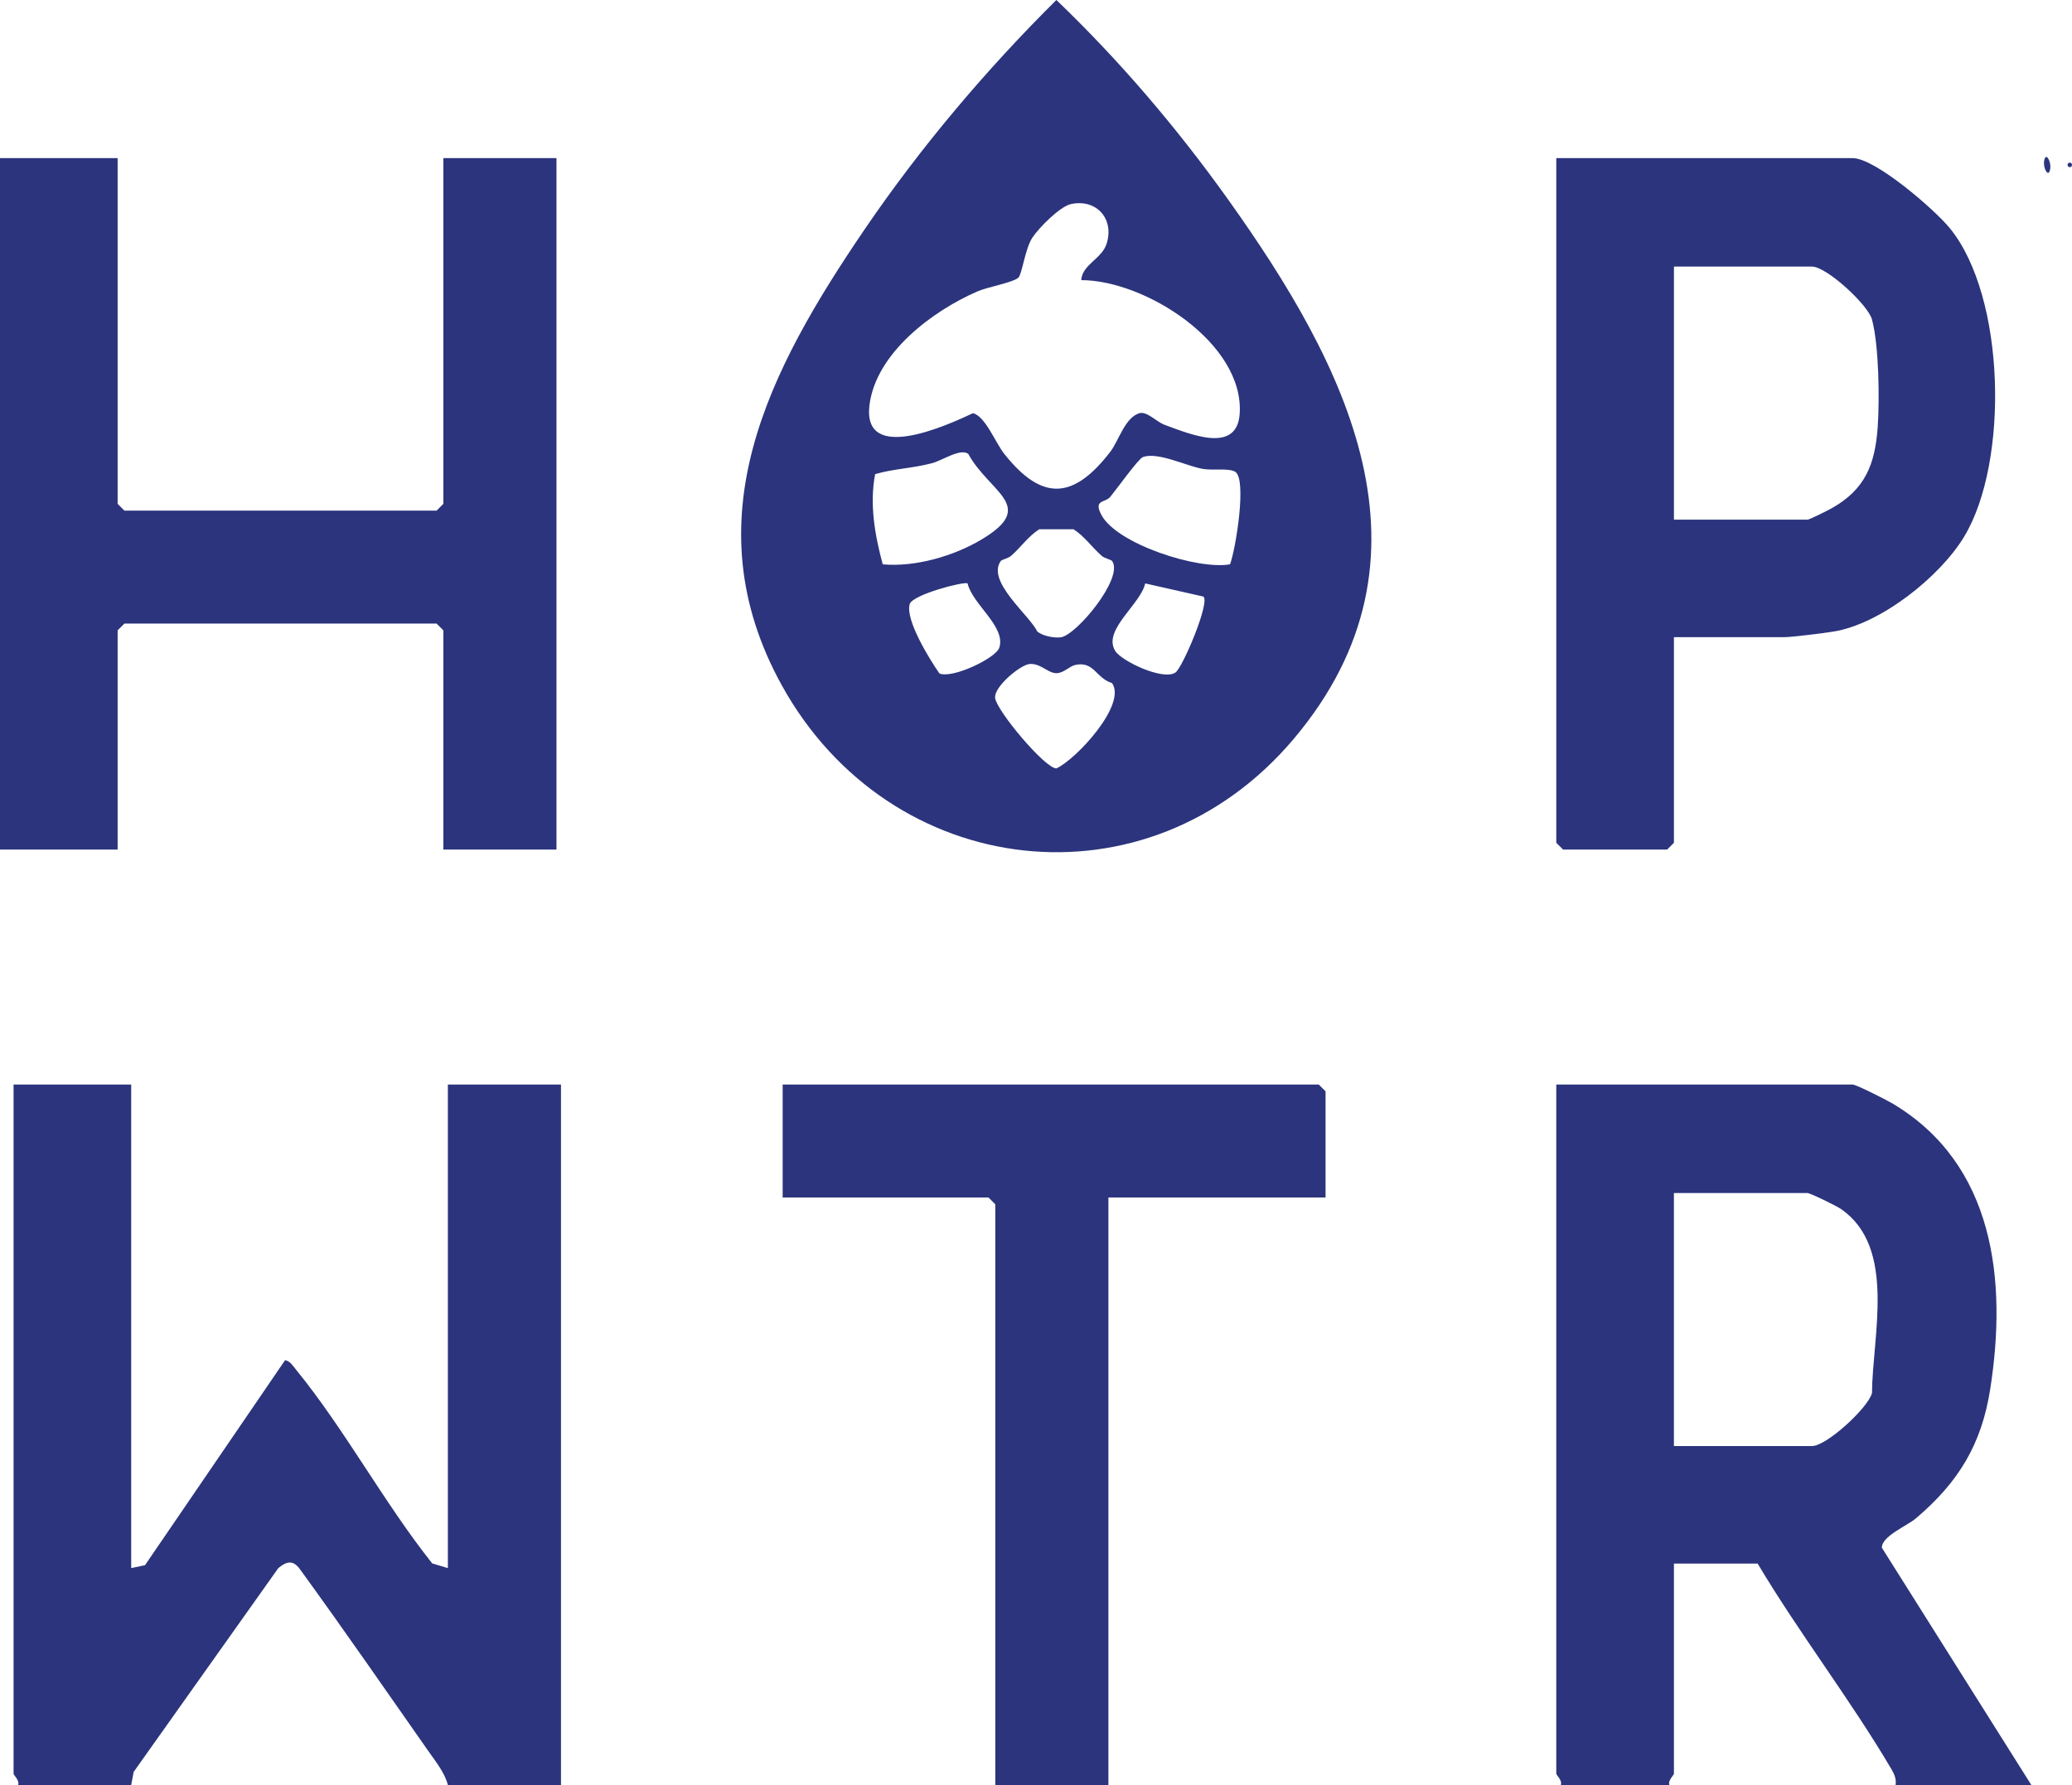
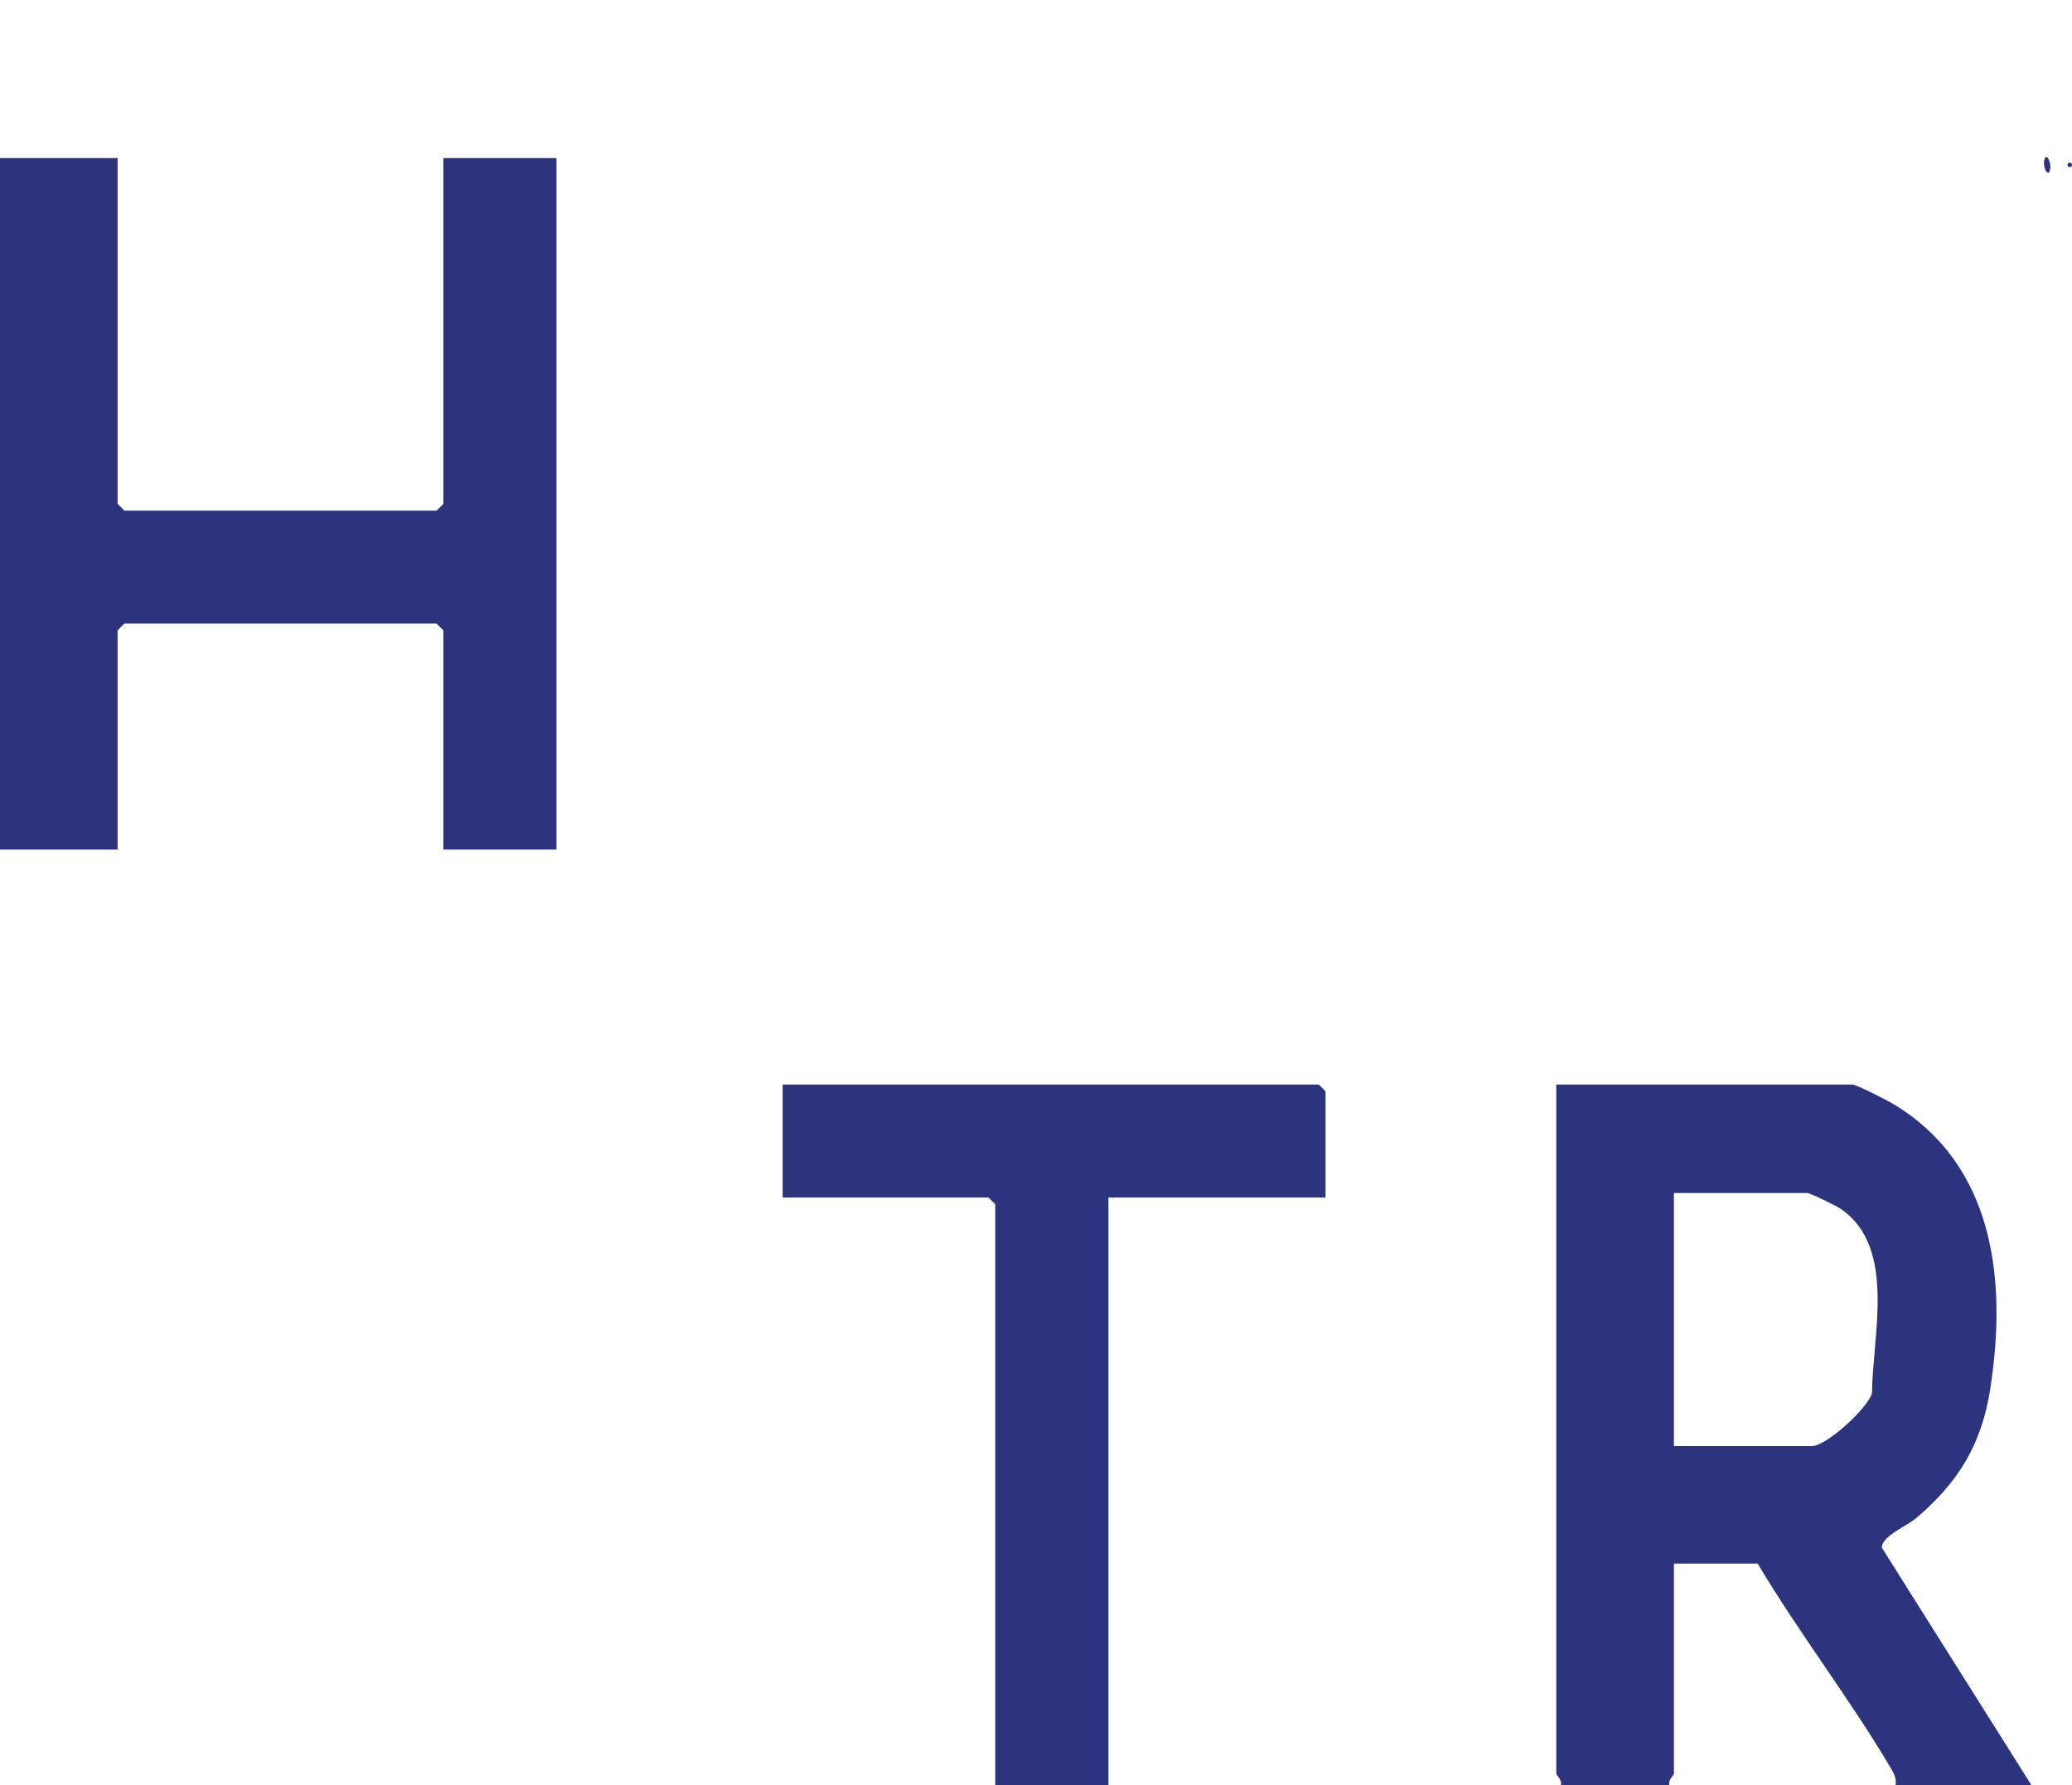
<svg xmlns="http://www.w3.org/2000/svg" id="Layer_2" data-name="Layer 2" viewBox="0 0 159.716 137.614">
  <defs>
    <style>
      .cls-1 {
        fill: #2b347c;
      }
    </style>
  </defs>
  <g id="Layer_1-2" data-name="Layer 1">
    <g>
-       <path class="cls-1" d="M85.721,52.662c-1.238-.375-1.386-1.707-2.821-1.403-.478.103-.908.639-1.471.639-.657,0-1.234-.791-2.084-.706-.68.067-2.732,1.729-2.638,2.614.098.961,3.836,5.433,4.721,5.433,1.529-.697,5.446-4.924,4.292-6.577M92.759,45.991l-4.484-1.014c-.344,1.608-3.3,3.592-2.316,5.197.483.795,3.711,2.323,4.65,1.671.563-.393,2.692-5.451,2.151-5.853M74.584,44.977c-.241-.174-4.18.84-4.458,1.582-.371,1.215,1.547,4.298,2.289,5.362,1.006.42,4.341-1.18,4.61-1.979.546-1.618-2.061-3.342-2.441-4.964M85.726,43.252c-.08-.112-.568-.197-.8-.398-.751-.652-1.323-1.51-2.177-2.051h-2.638c-.854.541-1.426,1.399-2.177,2.051-.233.201-.711.281-.796.402-1.1,1.564,2.173,4.129,2.817,5.42.394.353,1.288.523,1.811.456,1.198-.152,4.878-4.575,3.961-5.88M94.815,43.507c.447-1.202,1.301-6.533.411-7.127-.483-.322-1.793-.089-2.553-.237-1.301-.25-3.402-1.309-4.569-.912-.34.112-2.084,2.551-2.522,3.074-.402.478-1.328.192-.671,1.412,1.198,2.221,7.404,4.231,9.903,3.789M68.043,43.507c2.499.223,5.459-.63,7.605-1.908,4.368-2.596.635-3.588-1.011-6.609-.621-.451-1.972.5-2.794.719-1.551.407-2.987.429-4.386.845-.443,2.319-.018,4.714.586,6.952M83.347,21.595c.063-1.184,1.56-1.631,1.94-2.766.644-1.926-.751-3.525-2.736-3.096-.849.183-2.499,1.85-2.987,2.609-.572.903-.783,2.864-1.091,3.088-.51.38-2.329.688-3.143,1.041-3.443,1.497-7.833,4.759-8.312,8.789-.532,4.513,5.996,1.528,7.981.594.952.232,1.721,2.265,2.423,3.15,2.937,3.695,5.352,3.481,8.173-.188.635-.827,1.14-2.681,2.262-2.967.559-.143,1.301.679,1.927.907,1.994.728,5.584,2.257,5.776-.88.335-5.415-7.265-10.272-12.215-10.281M81.429,0c4.878,4.674,9.291,9.857,13.221,15.357,9.049,12.685,16.896,27.573,5.084,41.595-11.262,13.364-31.132,10.965-39.466-4.111-7.086-12.819-.966-24.365,6.402-35.192,4.283-6.291,9.362-12.297,14.759-17.649" />
-       <path class="cls-1" d="M10.113,83.611v37.278l1.064-.223,10.797-15.804c.371.045.617.451.84.724,3.733,4.566,6.796,10.286,10.502,14.942l1.207.362v-37.278h8.719v54.003h-8.719c-.224-.916-.916-1.783-1.458-2.551-3.291-4.701-6.577-9.455-9.948-14.093-.51-.702-.997-.639-1.668-.076l-11.146,15.706-.192,1.014H1.395c.134-.353-.349-.768-.349-.871v-53.132h9.067Z" />
      <path class="cls-1" d="M129.031,111.483h10.636c1.127,0,4.319-2.936,4.632-4.084.031-4.423,1.905-11.224-2.383-14.187-.353-.246-2.379-1.238-2.598-1.238h-10.288v19.508ZM156.581,137.613h-10.462c.067-.465-.098-.84-.326-1.229-3.157-5.353-7.113-10.482-10.31-15.844h-6.452v16.202c0,.103-.483.518-.349.871h-8.37c.134-.353-.349-.769-.349-.871v-53.132h22.842c.273,0,2.616,1.189,3.072,1.461,7.873,4.683,8.844,13.655,7.534,22.024-.671,4.281-2.459,7.185-5.727,9.96-.688.585-2.642,1.372-2.624,2.265l11.522,18.293Z" />
      <polygon class="cls-1" points="9.067 12.19 9.067 38.843 9.59 39.366 33.653 39.366 34.176 38.843 34.176 12.19 42.895 12.19 42.895 65.496 34.176 65.496 34.176 48.597 33.653 48.074 9.59 48.074 9.067 48.597 9.067 65.496 0 65.496 0 12.19 9.067 12.19" />
-       <path class="cls-1" d="M129.031,40.063h10.288c.165,0,1.574-.71,1.896-.894,2.562-1.443,3.322-3.387,3.523-6.233.152-2.122.098-6.3-.438-8.302-.309-1.148-3.51-4.084-4.632-4.084h-10.636v19.513ZM129.031,49.12v15.853l-.523.523h-8.021l-.523-.523V12.19h22.842c1.748,0,6.322,3.968,7.493,5.402,4.31,5.281,4.569,18.016,1.118,23.757-1.864,3.11-6.456,6.76-10.087,7.341-.756.121-3.192.429-3.756.429h-8.544Z" />
      <polygon class="cls-1" points="102.178 92.321 85.439 92.321 85.439 137.611 76.72 137.611 76.72 92.844 76.197 92.321 60.33 92.321 60.33 83.612 101.655 83.612 102.178 84.135 102.178 92.321" />
      <path class="cls-1" d="M157.974,13.234c-.174.38-.586-.509-.344-1.041.17-.38.586.505.344,1.041" />
      <path class="cls-1" d="M159.545,12.538c.228,0,.228.349,0,.349s-.228-.349,0-.349" />
    </g>
  </g>
</svg>